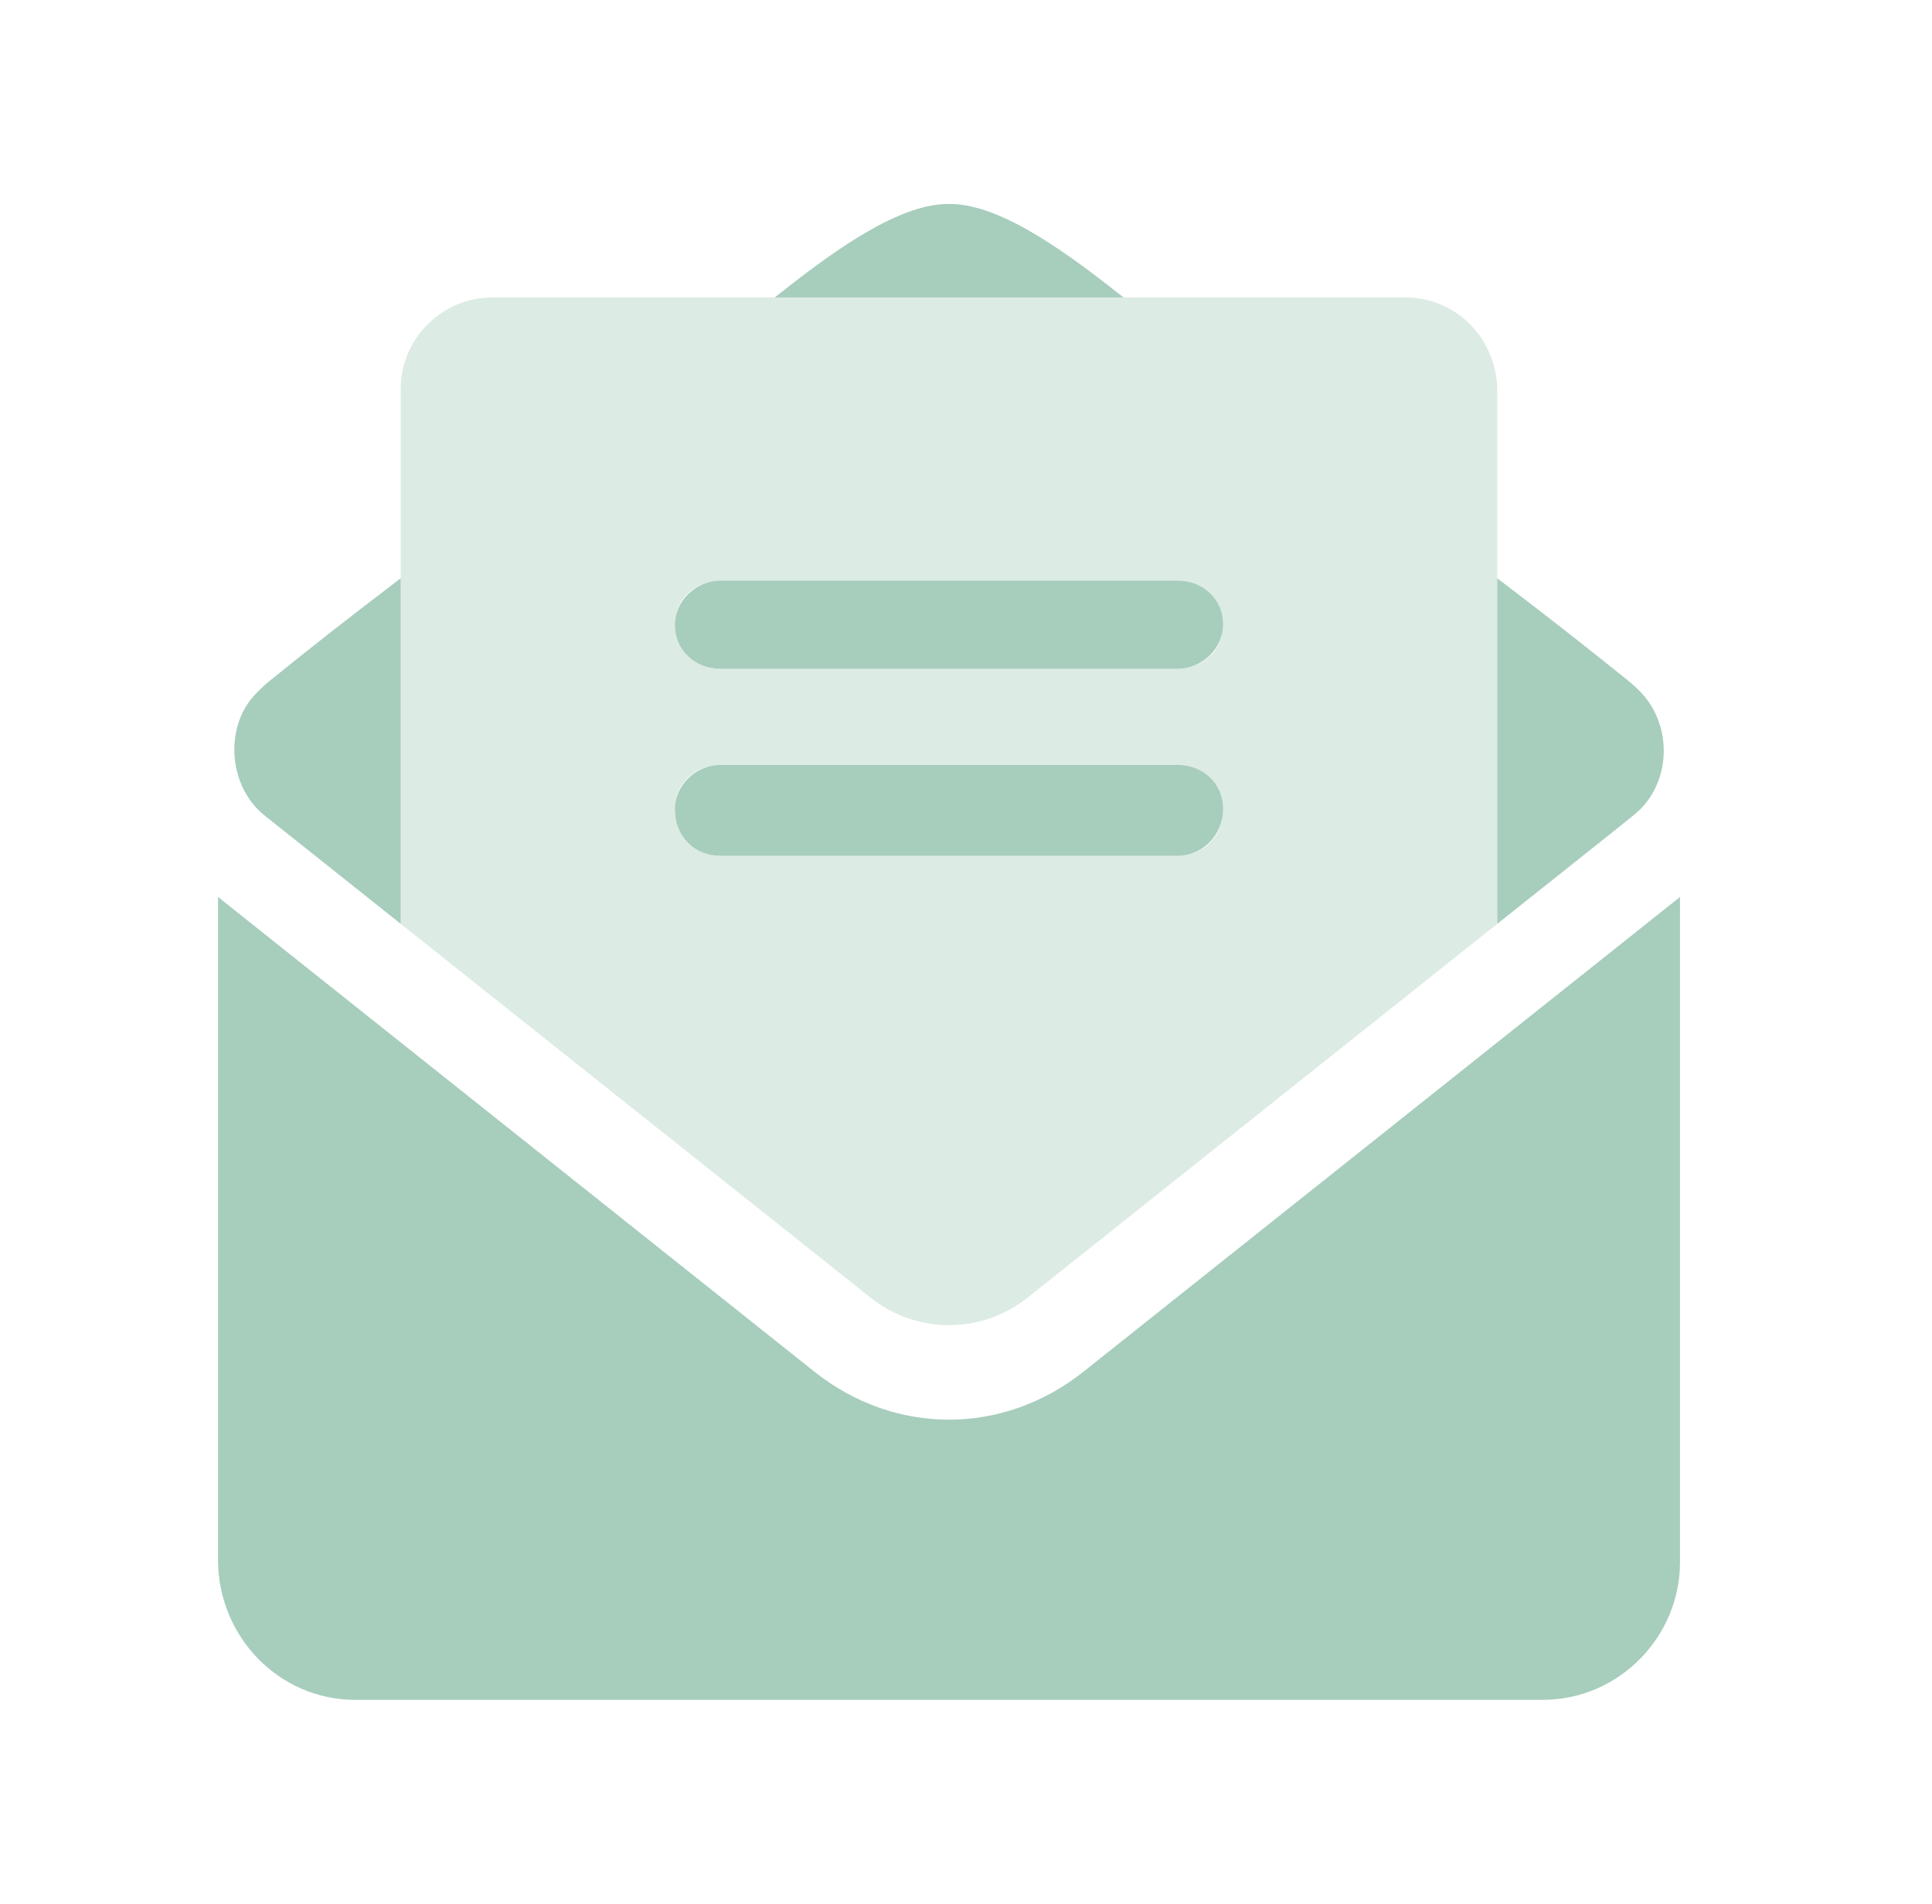
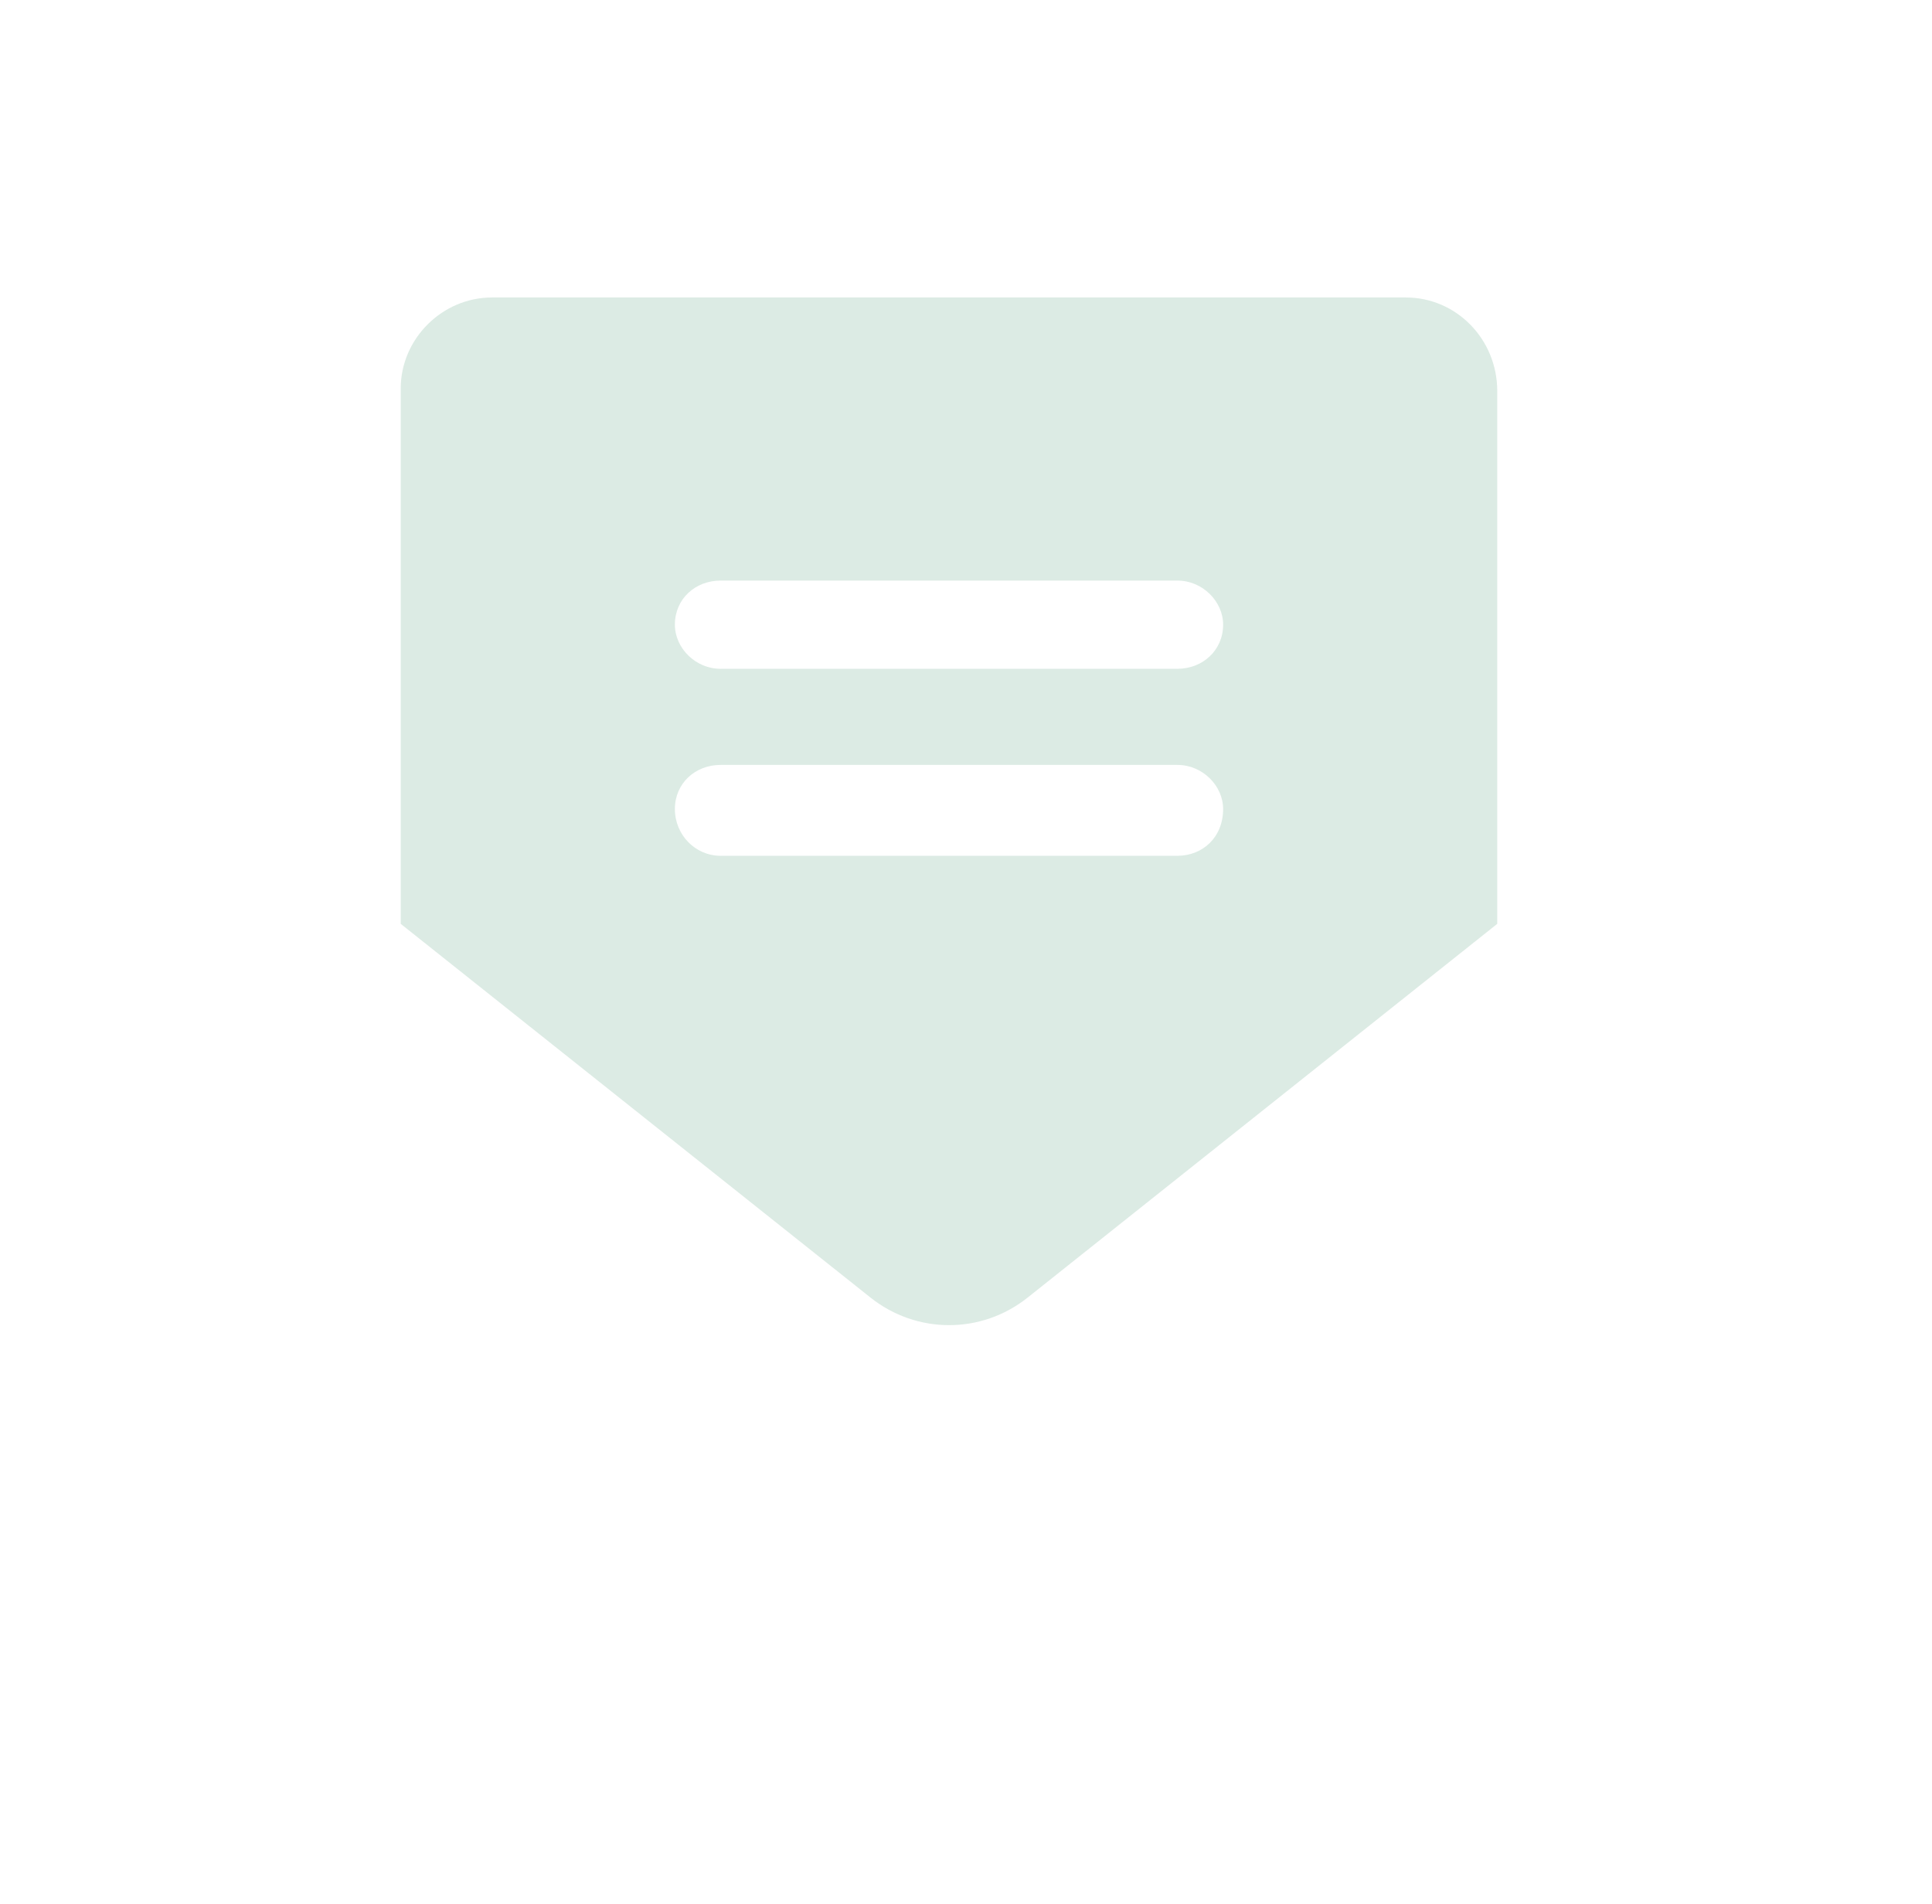
<svg xmlns="http://www.w3.org/2000/svg" width="69" height="68" viewBox="0 0 69 68" fill="none">
-   <path d="M38.706 48.985C37.268 50.133 35.575 50.707 33.893 50.707C32.21 50.707 30.521 50.137 29.083 48.991L7.786 32.038V55.705C7.786 58.471 9.977 60.714 12.681 60.714H55.105C57.808 60.714 60 58.472 60 55.799V32.038L38.706 48.985ZM58.358 29.106C59.678 28.041 59.775 25.961 58.602 24.728C58.454 24.573 58.294 24.427 58.124 24.292C56.879 23.293 55.737 22.375 53.473 20.653V32.998C53.473 32.998 58.358 29.116 58.358 29.106ZM33.934 7.286H33.852C31.971 7.286 29.471 9.199 27.666 10.625H40.128C38.319 9.199 35.82 7.286 33.934 7.286ZM9.436 29.116L14.312 32.998V20.653C12.049 22.375 10.902 23.293 9.66 24.295C9.489 24.431 9.33 24.577 9.182 24.733C8.009 25.871 8.116 28.052 9.436 29.116C9.443 29.127 9.429 29.116 9.436 29.116ZM25.734 30.567H42.051C42.952 30.567 43.683 29.819 43.683 28.897C43.683 27.975 42.952 27.321 42.051 27.321H25.734C24.833 27.321 24.103 28.069 24.103 28.897C24.103 29.909 24.837 30.567 25.734 30.567ZM25.734 23.888H42.051C42.952 23.888 43.683 23.141 43.683 22.312C43.683 21.39 42.952 20.737 42.051 20.737H25.734C24.833 20.737 24.103 21.484 24.103 22.312C24.103 23.231 24.837 23.888 25.734 23.888Z" fill="#A7CDBD" />
  <path opacity="0.4" d="M50.21 10.625H17.576C15.774 10.625 14.312 12.12 14.312 13.87V32.998L31.088 46.345C32.74 47.66 35.052 47.66 36.703 46.345L53.473 32.998V13.964C53.473 12.12 52.015 10.625 50.21 10.625ZM42.051 30.567H25.734C24.833 30.567 24.103 29.819 24.103 28.897C24.103 27.975 24.833 27.321 25.734 27.321H42.051C42.952 27.321 43.683 28.069 43.683 28.897C43.683 29.909 42.949 30.567 42.051 30.567ZM42.051 23.888H25.734C24.833 23.888 24.103 23.141 24.103 22.312C24.103 21.39 24.833 20.737 25.734 20.737H42.051C42.952 20.737 43.683 21.484 43.683 22.312C43.683 23.231 42.949 23.888 42.051 23.888Z" fill="#A7CDBD" />
</svg>